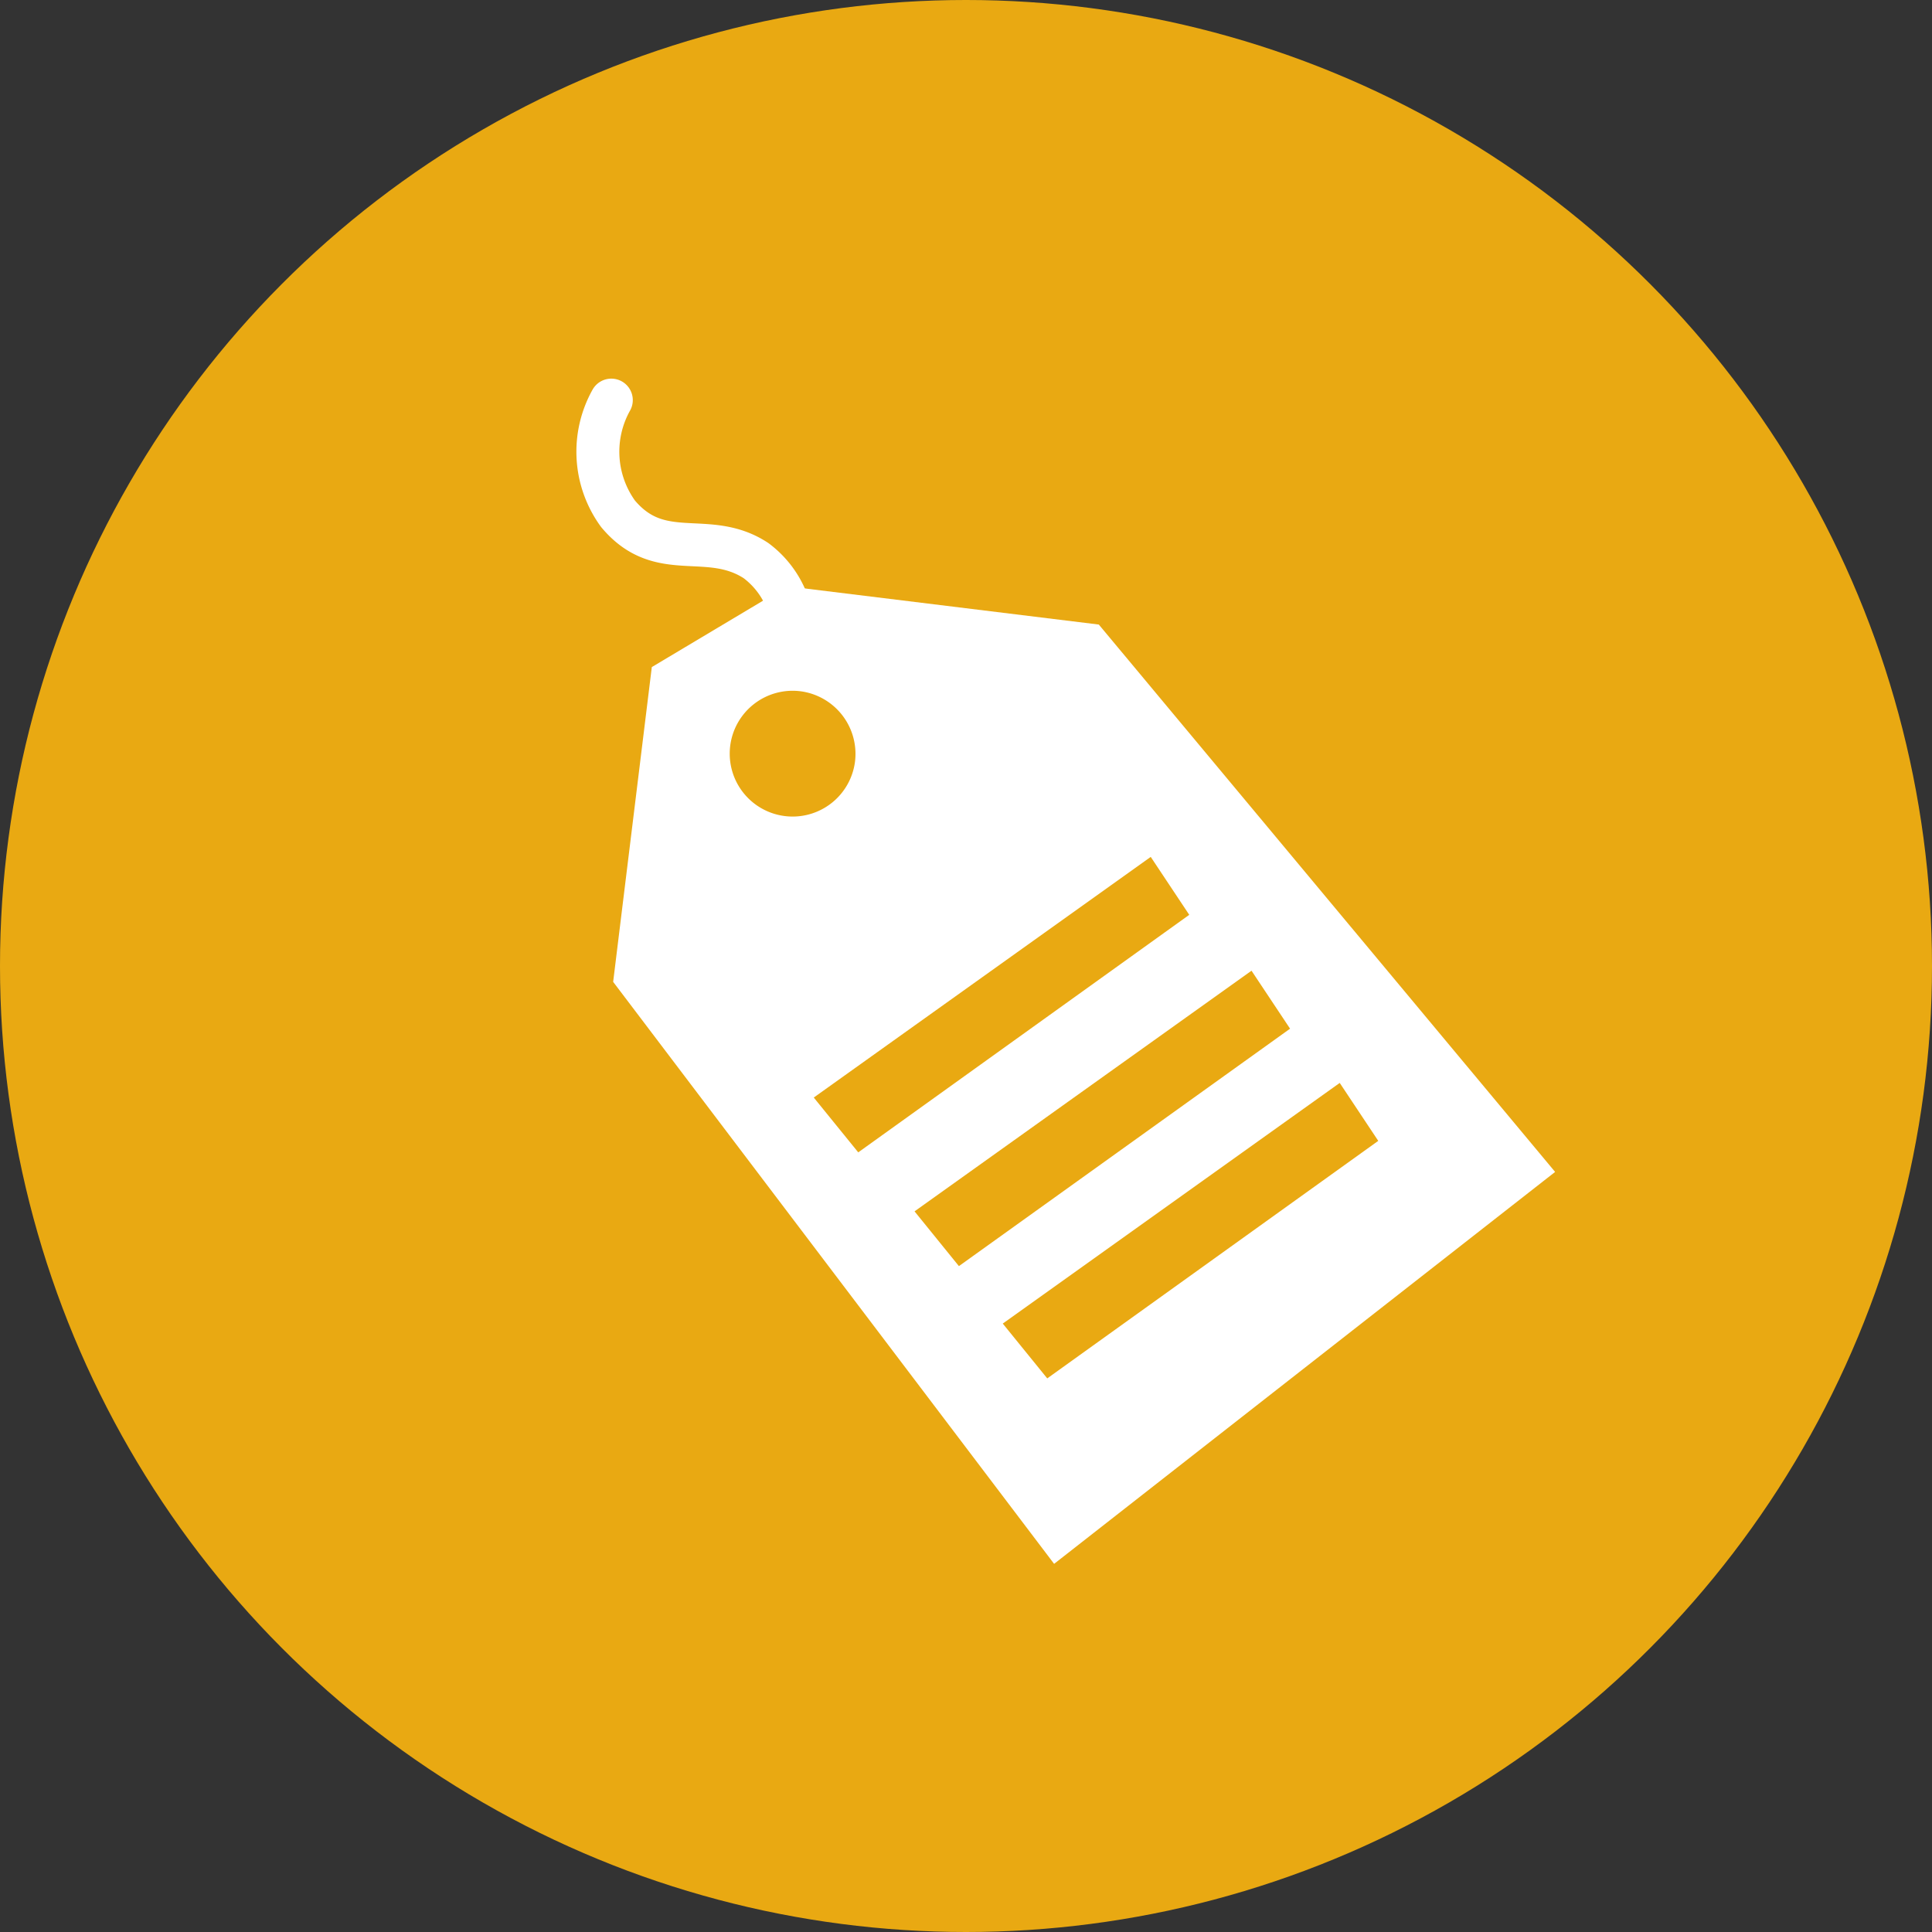
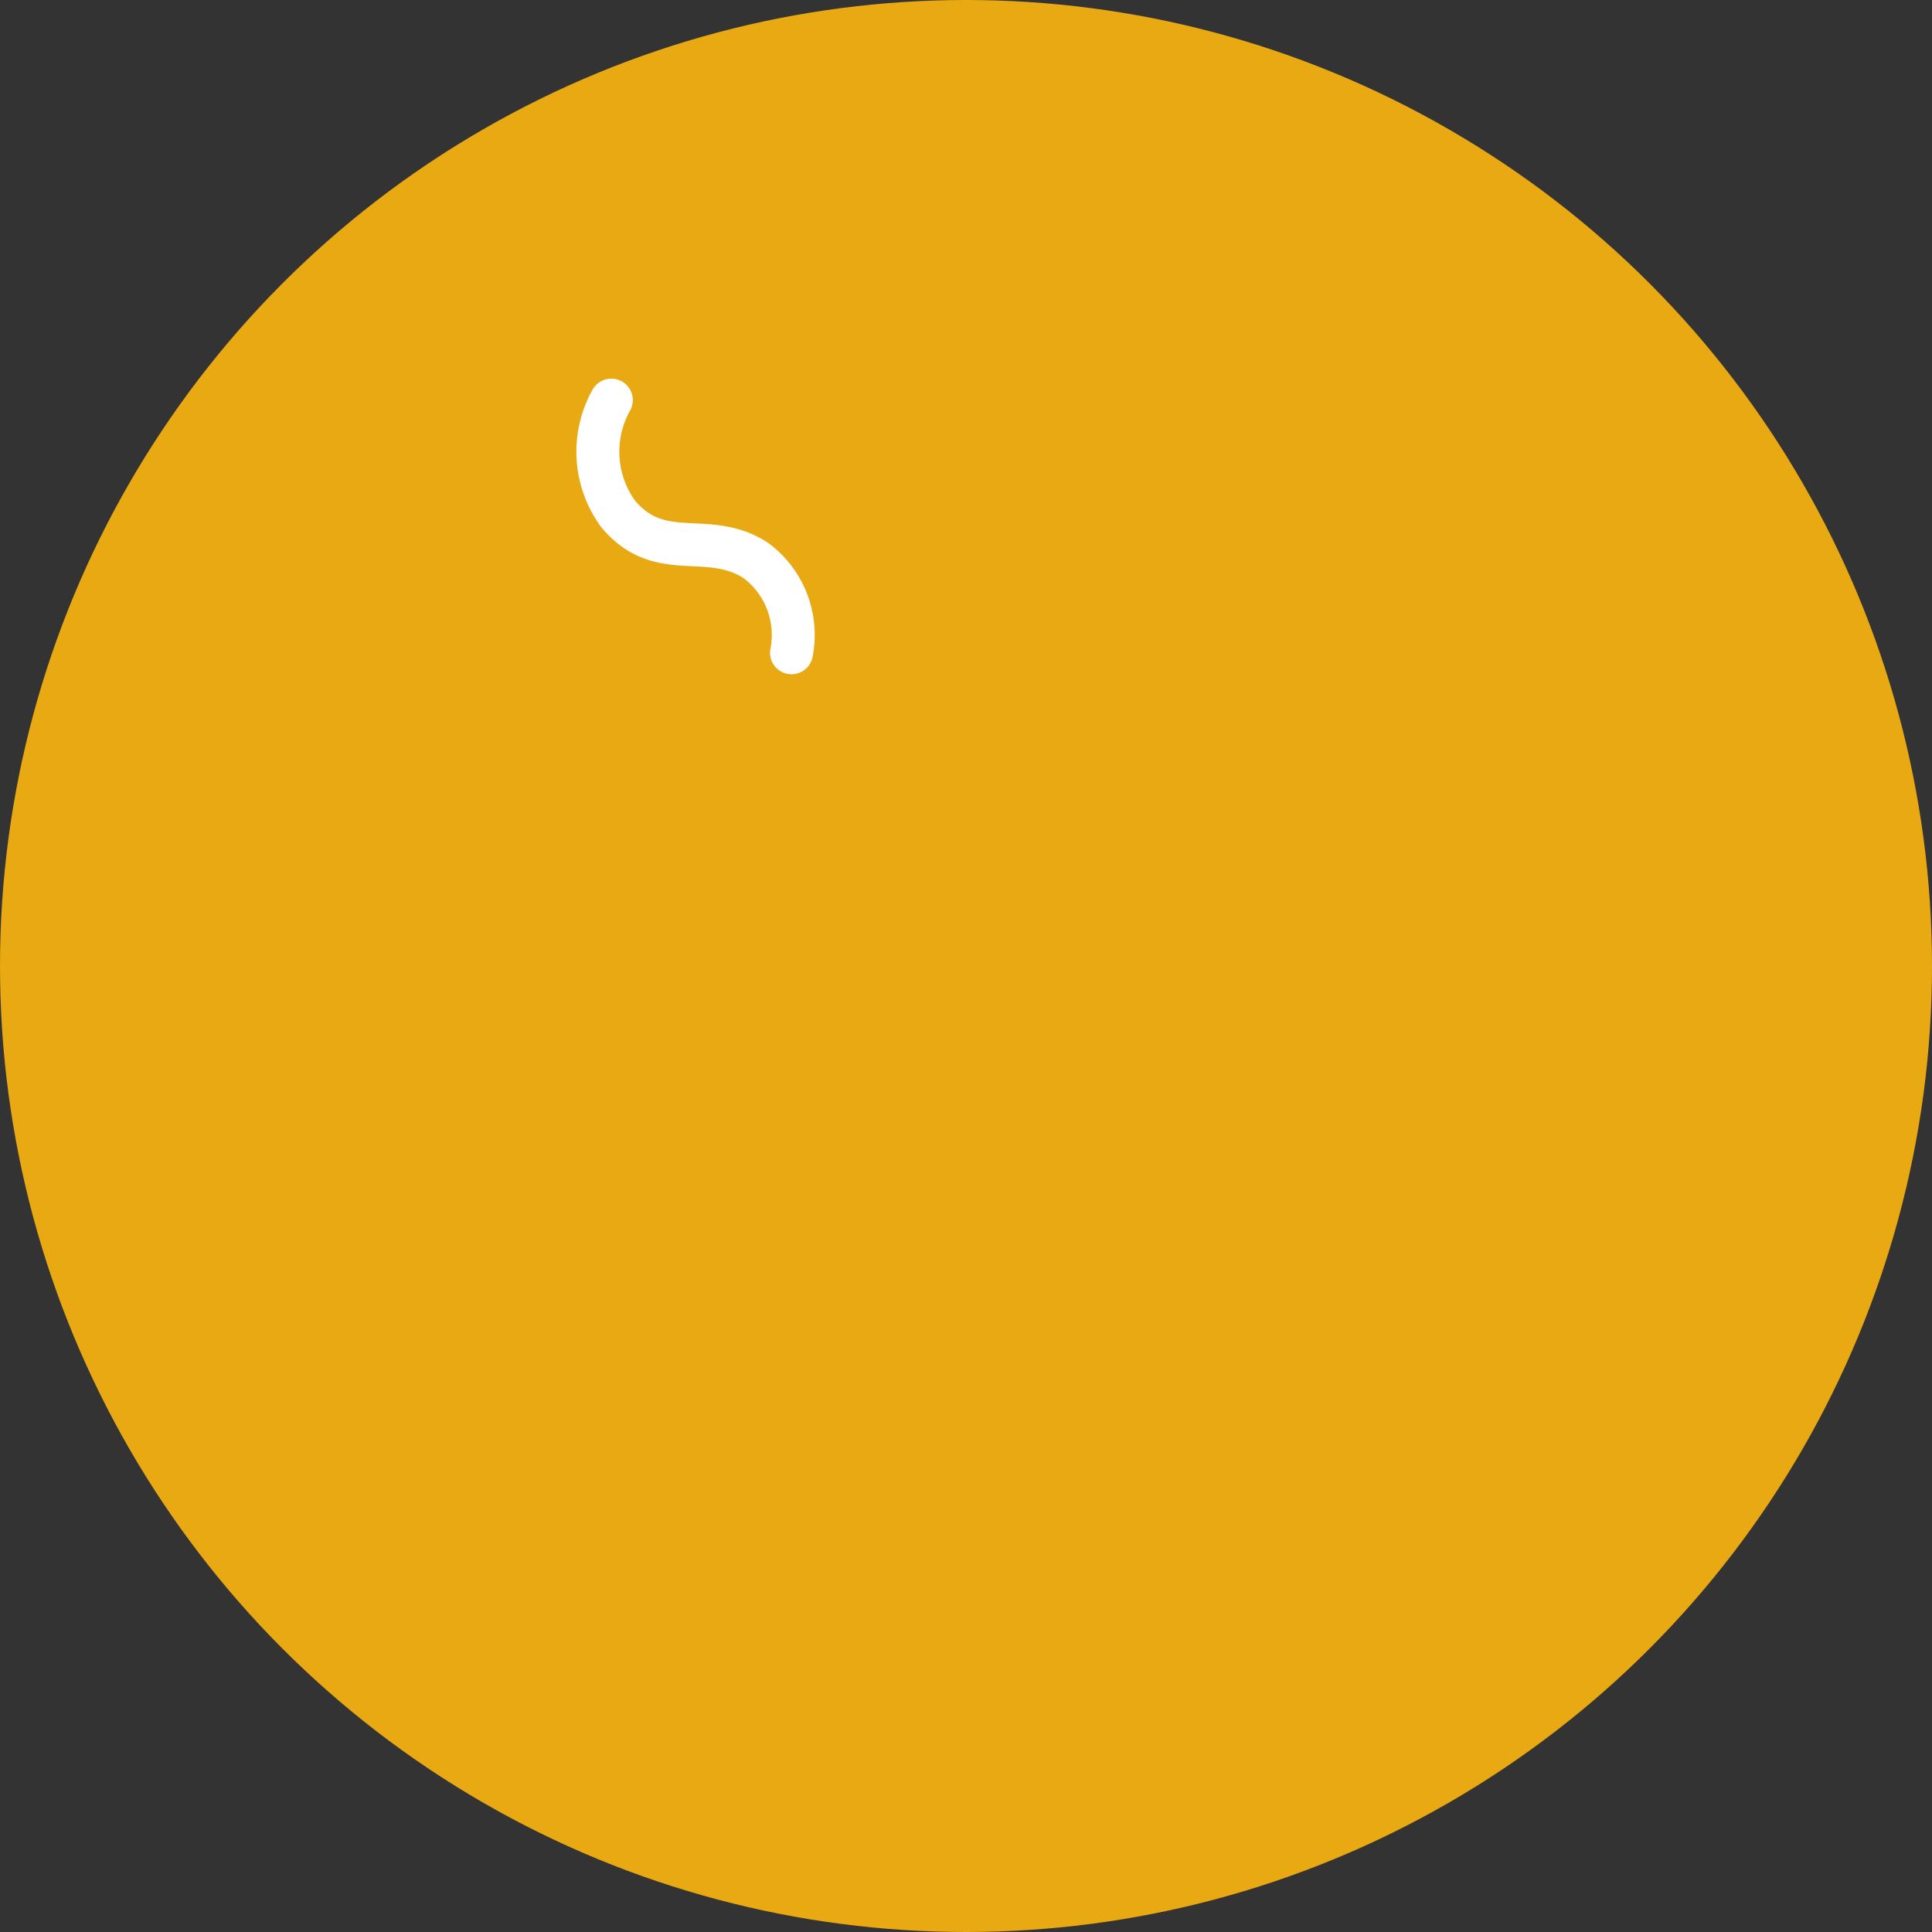
<svg xmlns="http://www.w3.org/2000/svg" width="45" height="45" viewBox="0 0 45 45">
  <rect x="0" y="0" width="45" height="45" fill="#333333" stroke="none" />
  <g transform="translate(-523.636 -69.475)">
    <circle cx="22.5" cy="22.5" r="22.5" transform="translate(523.636 69.475)" fill="#e9a912" />
    <g transform="translate(18.857 -62.726) rotate(7)">
      <g transform="translate(532.211 77.213)">
-         <path d="M11.846,21.842h0L0,9.639V2.252L2.9,0h7.313L22.316,11.359,11.846,21.842ZM17.084,9.913h0L9.977,16.433l1.184,1.141,6.978-6.431L17.084,9.913ZM14.726,7.569h0l-7.107,6.52L8.8,15.229,15.782,8.8,14.726,7.569ZM12.073,5.224h0L4.966,11.744l1.184,1.141,6.978-6.431L12.073,5.224ZM3.493,2.389A1.465,1.465,0,1,0,4.966,3.855,1.471,1.471,0,0,0,3.493,2.389Z" transform="translate(1.879 3.805)" fill="#fff" />
        <path d="M455.589-1352.323a2.461,2.461,0,0,0,.477,2.608c1.123,1.051,2.119.1,3.322.691a2.159,2.159,0,0,1,1.084,2.031" transform="translate(-455.404 1352.323)" fill="none" stroke="#fff" stroke-linecap="round" stroke-linejoin="round" stroke-width="1" />
      </g>
    </g>
  </g>
</svg>